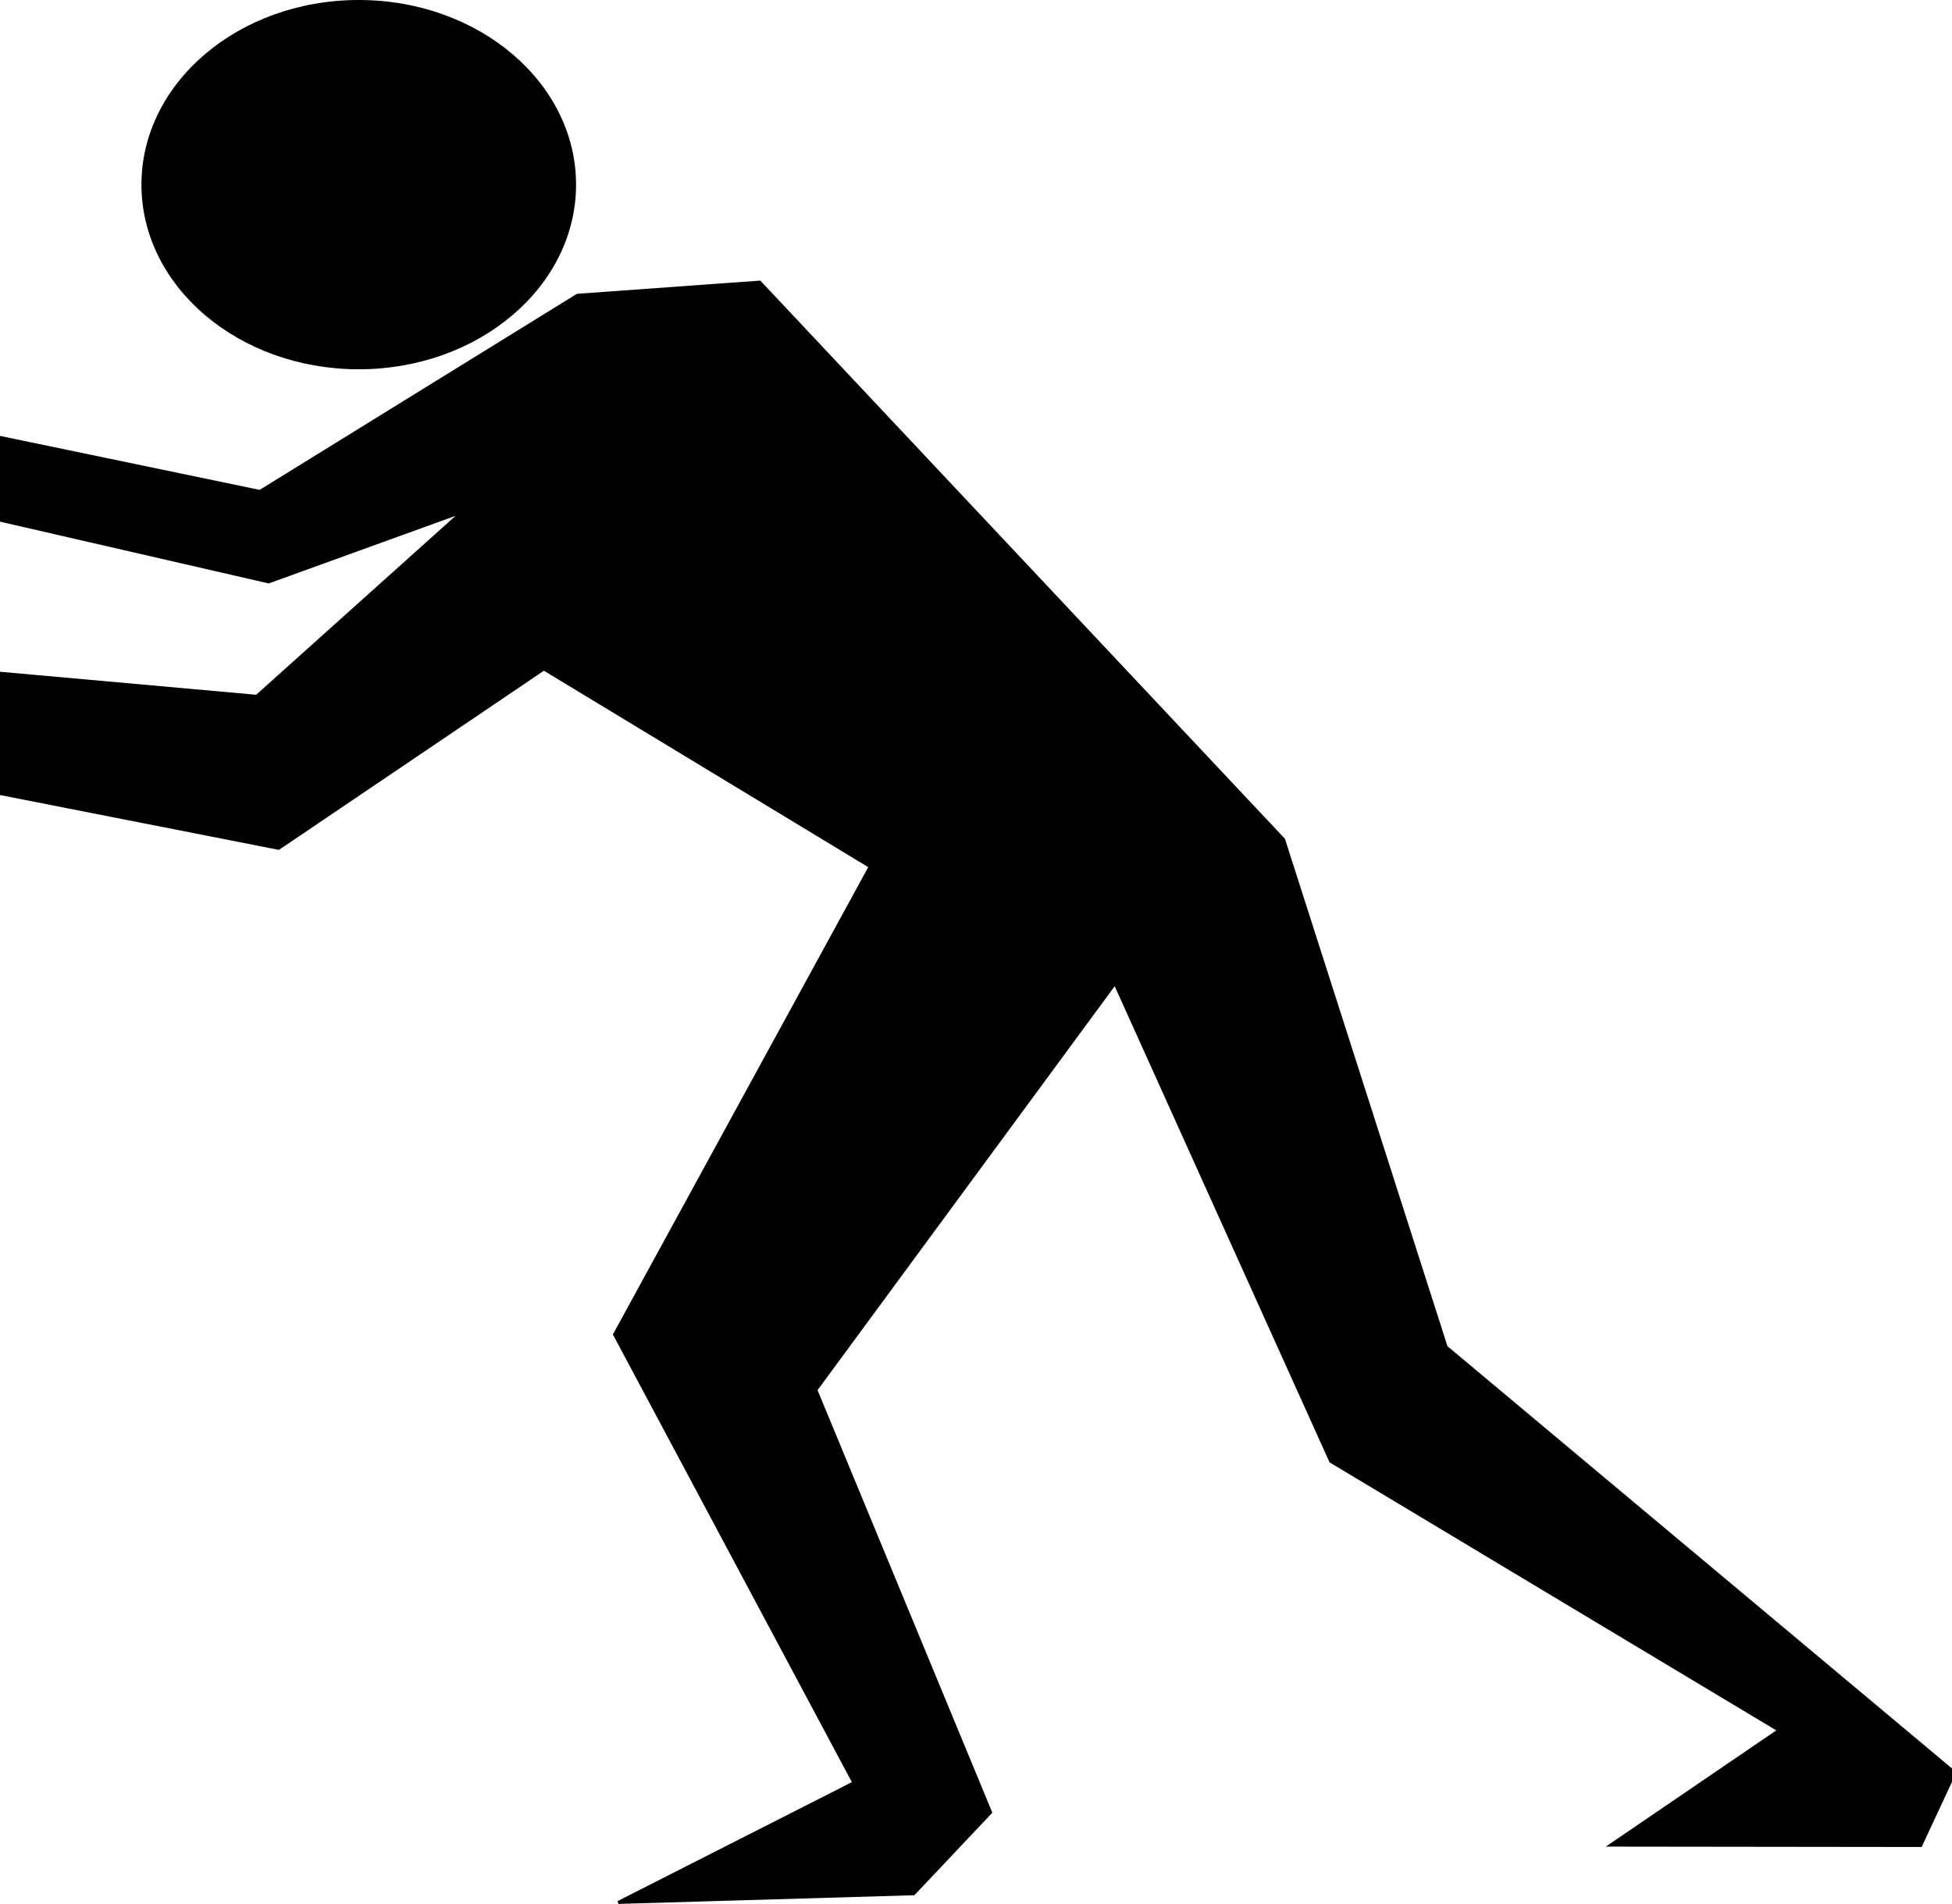
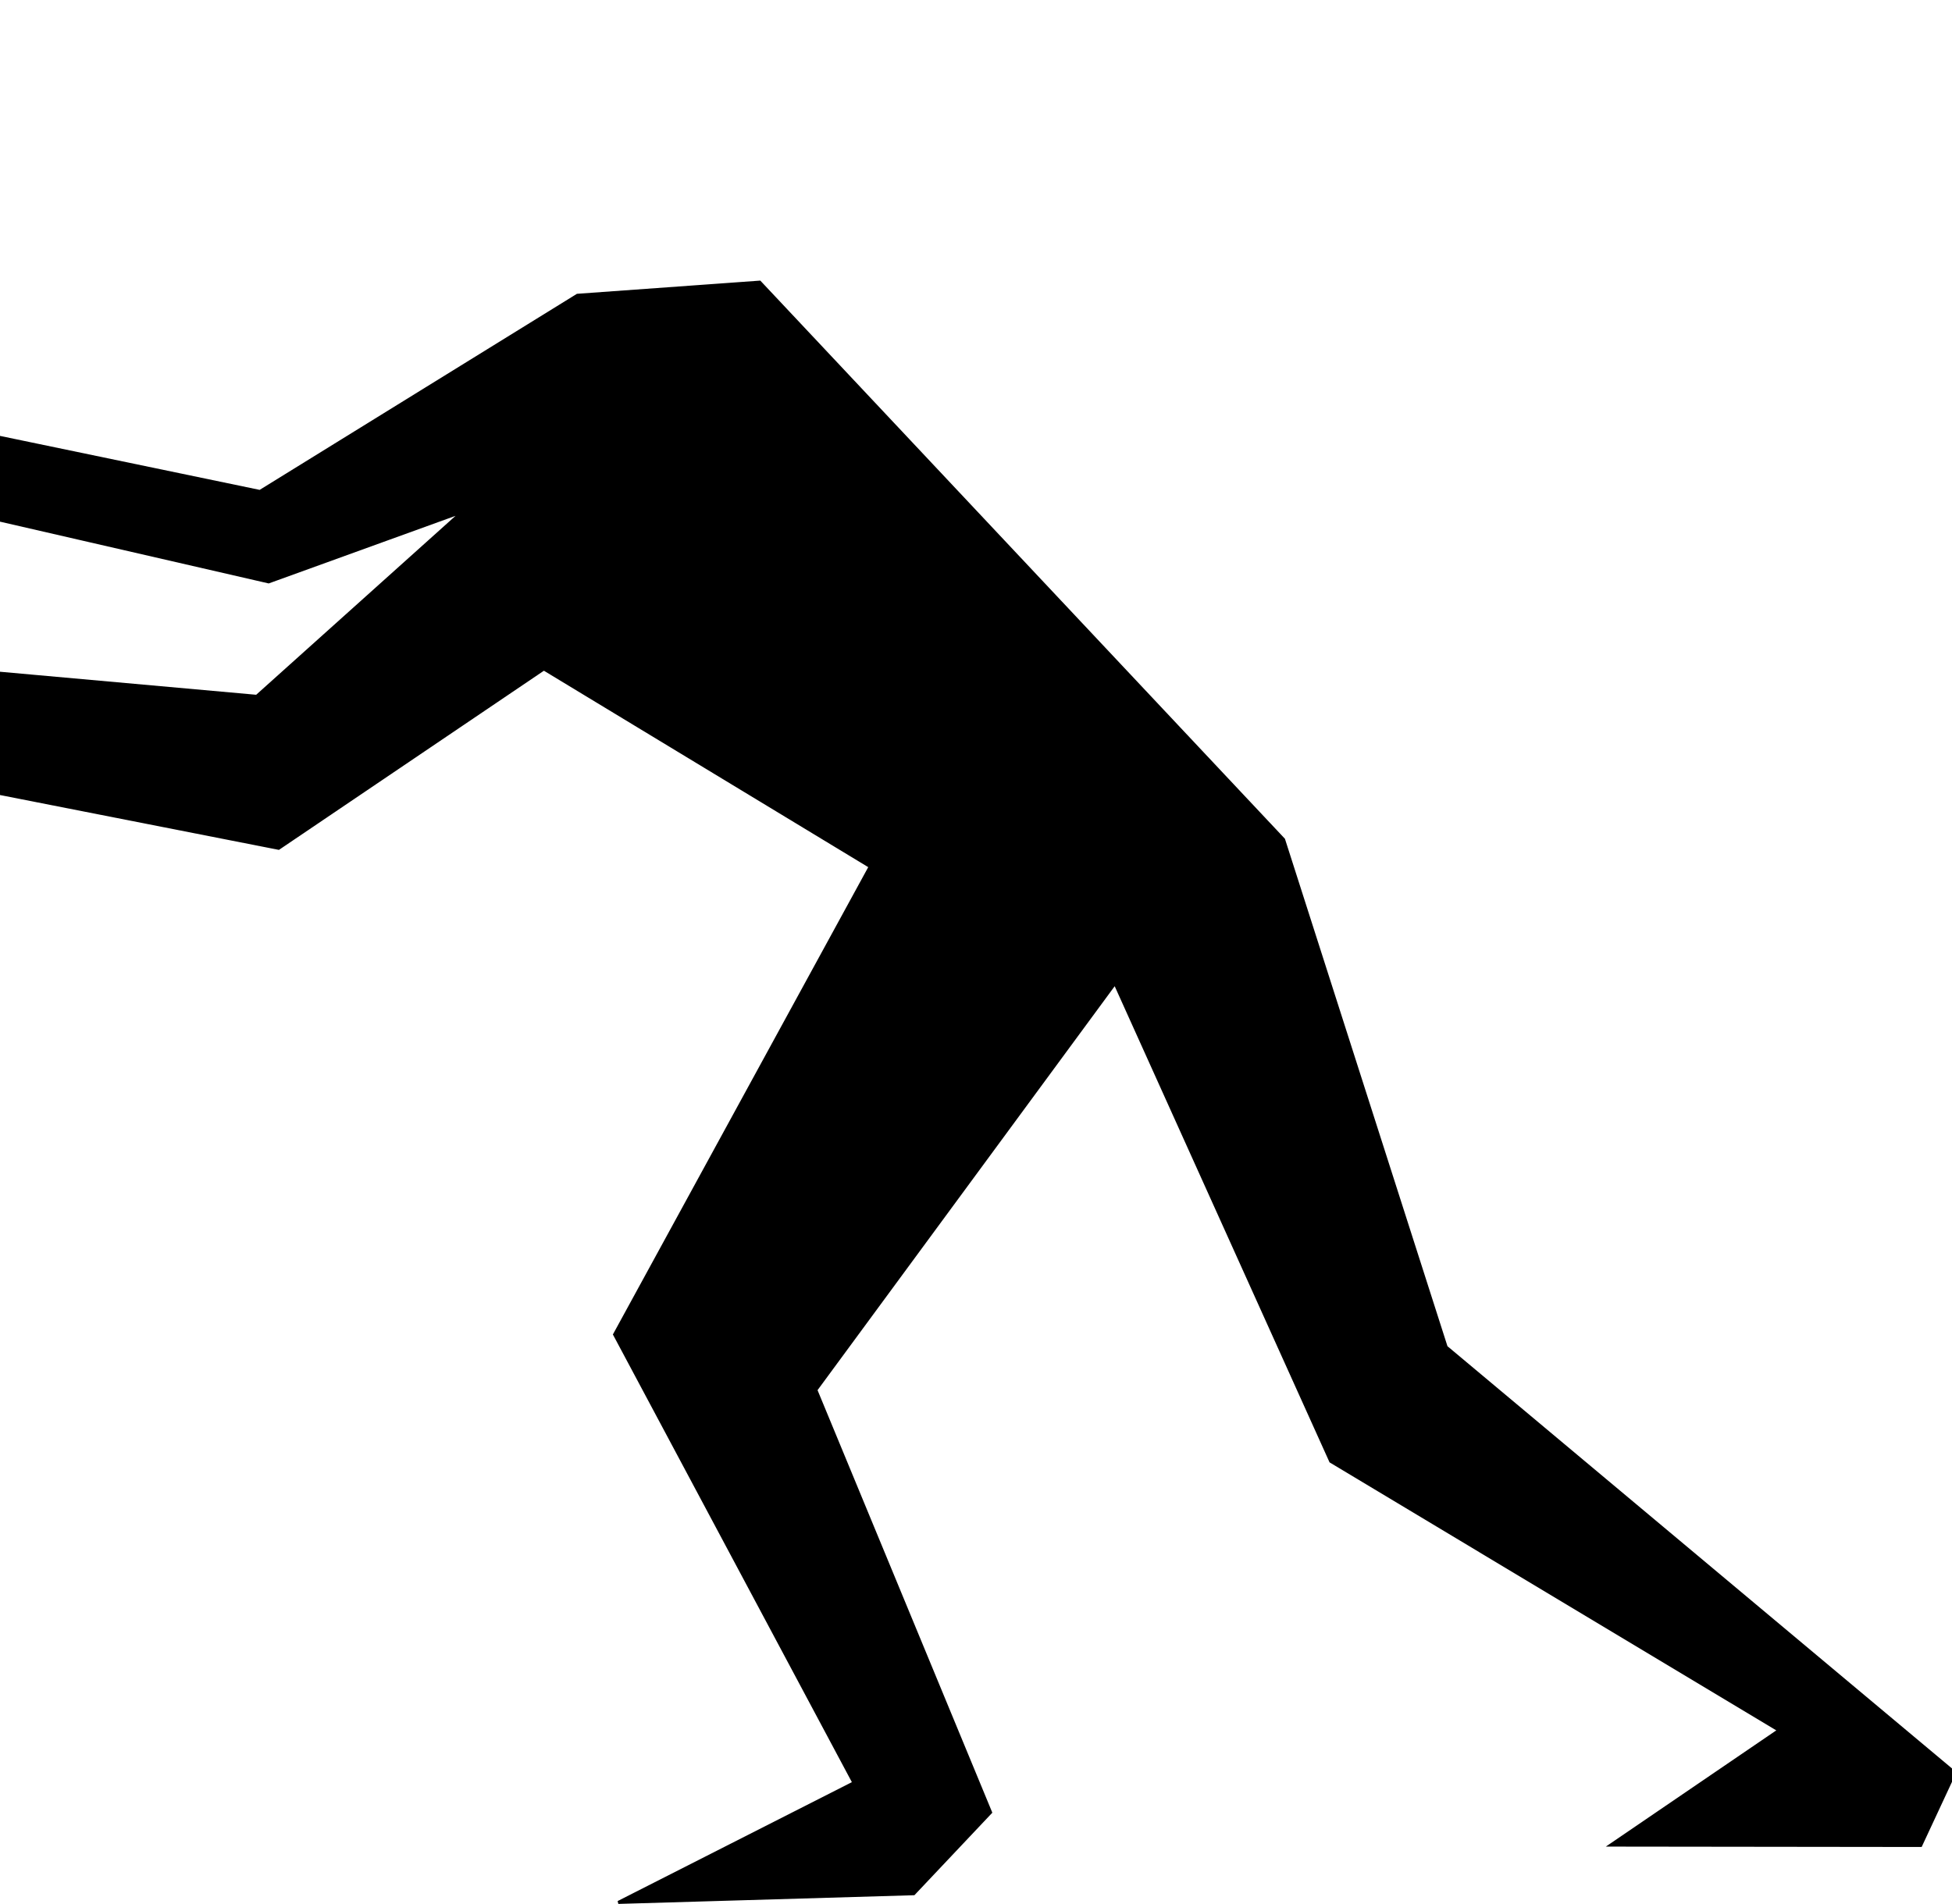
<svg xmlns="http://www.w3.org/2000/svg" width="650.621" height="634.717">
  <g>
    <title>Layer 1</title>
    <g id="layer1">
      <path d="m284.616,594.342c0,0 -78.529,39.875 -78.529,39.875c0,0 98.472,-2.896 98.472,-2.896l25.608,-27.123l-58.241,-140.824l99.714,-135.584c0,0 71.904,159.379 71.904,159.379l149.435,89.669l-56.125,38.274l103.333,0.126l11.315,-24.293l-169.481,-141.866l-54.18,-169.191l-174.625,-185.828l-60.763,4.38l-105.816,65.403l-163.62,-34.023l-13.488,-35.199l-22.143,-12.512l-0.192,65.343l202.342,46.536l64.548,-23.364l-68.526,61.512l-171.888,-15.452l-8.268,-36.44l-18.278,-10.048l0.219,72.178l205.523,40.429l88.413,-59.792l108.779,65.895l-85.21,155.979l79.771,149.457l-0,0z" id="path2816" stroke-width="1px" stroke="#000000" fill="#000000" />
-       <path id="path2818" d="m47.146,61.556c0,33.997 32.428,61.556 72.43,61.556c40.002,0 72.43,-27.56 72.43,-61.556c0,-33.997 -32.428,-61.556 -72.43,-61.556c-40.002,0 -72.43,27.56 -72.43,61.556z" fill="#000000" />
    </g>
  </g>
</svg>